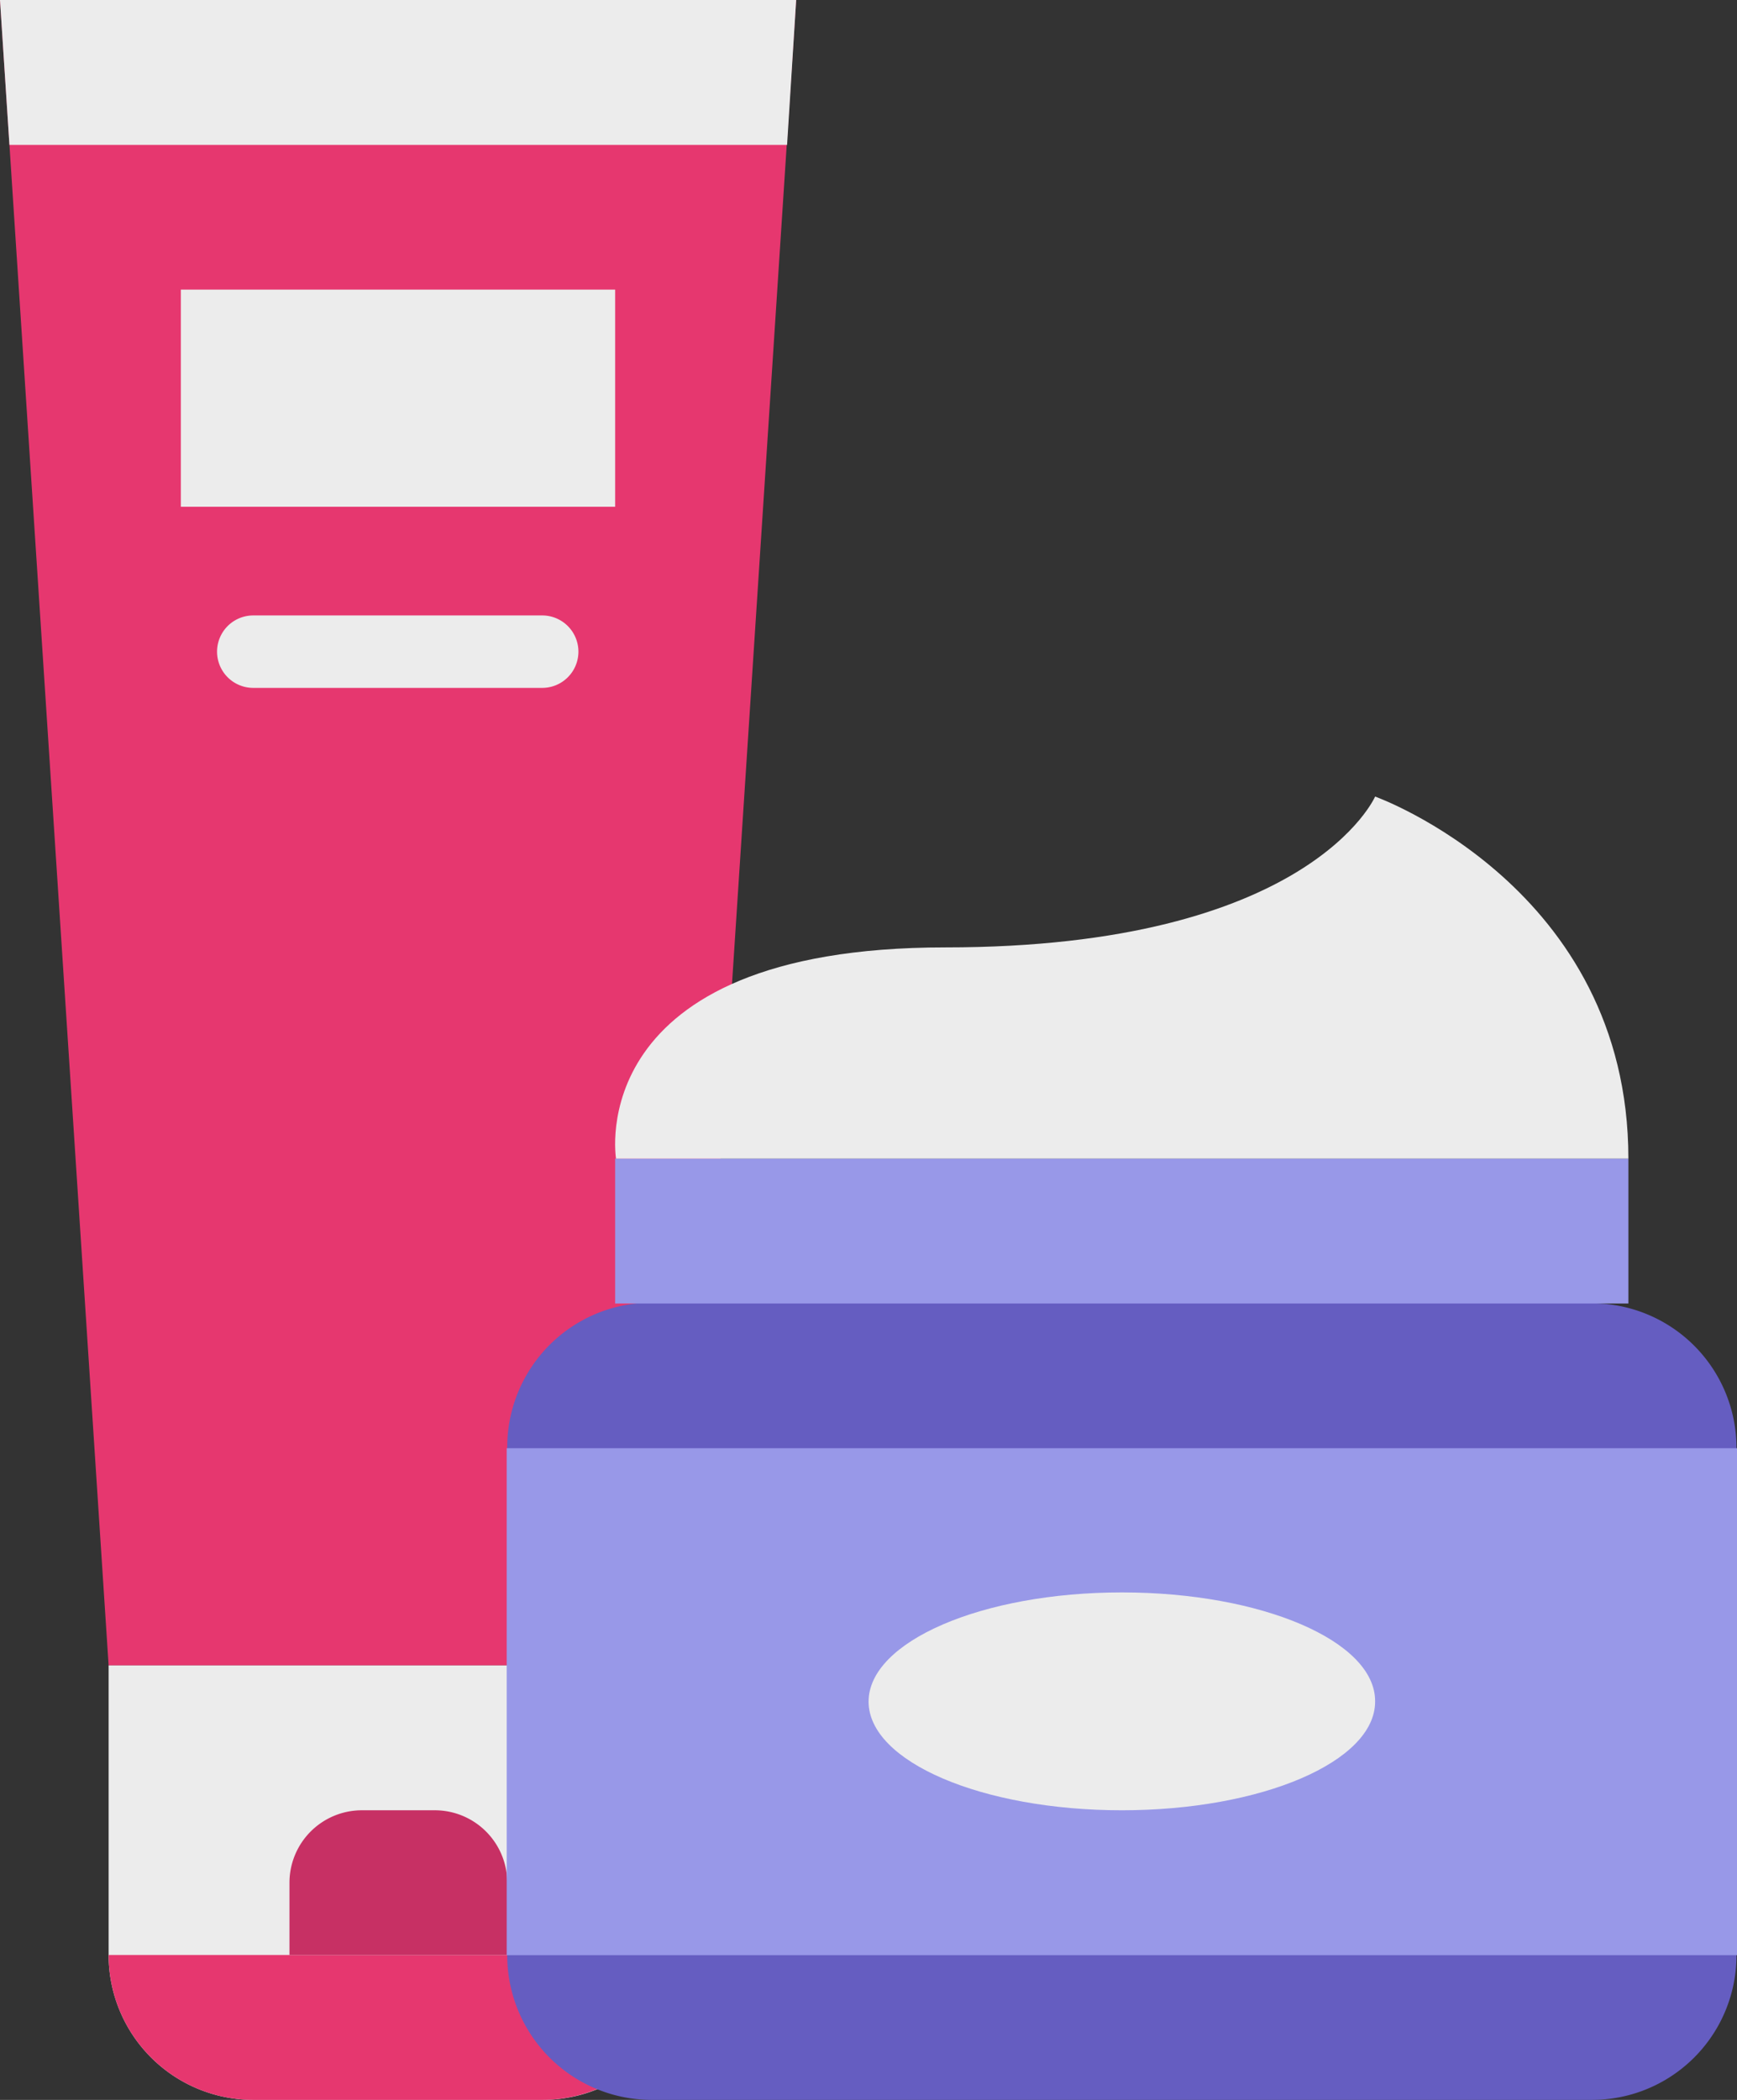
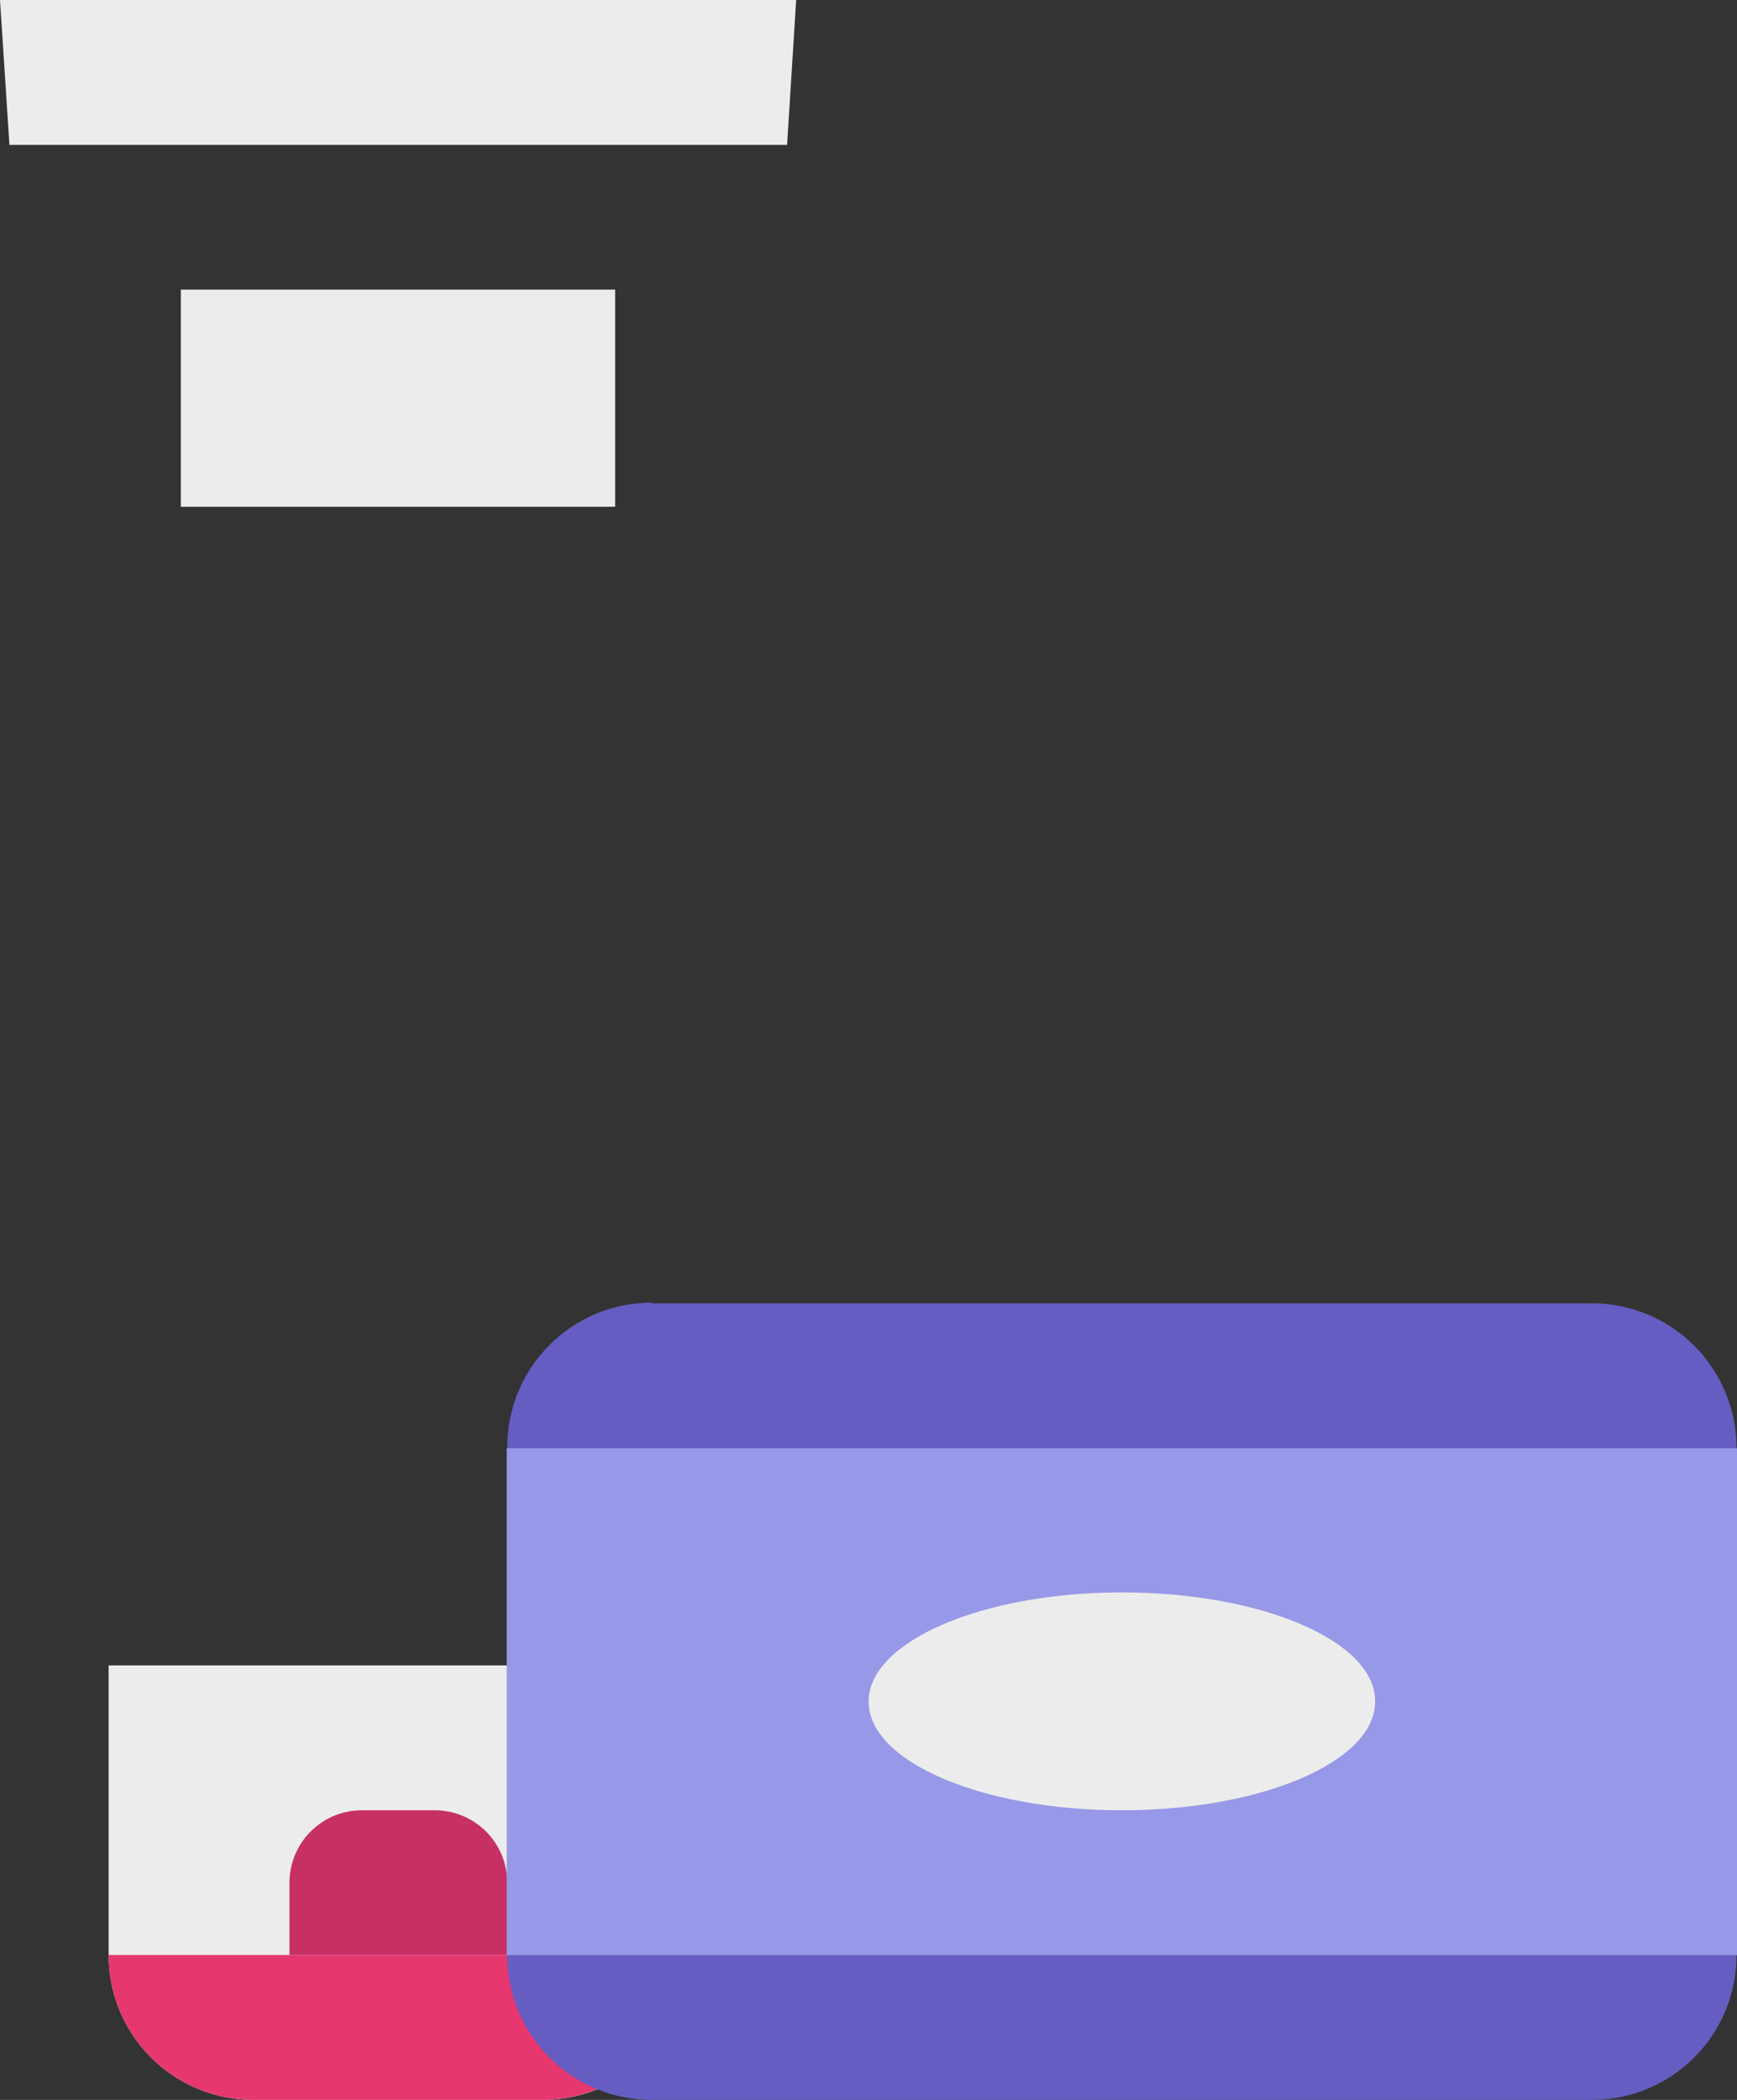
<svg xmlns="http://www.w3.org/2000/svg" viewBox="0 0 99.31 120">
  <rect x="0" y="0" width="99.31" height="120" fill="#333333" stroke="none" />
  <defs>
    <style>.cls-1{fill:#e6376f;}.cls-2{fill:#ececec;}.cls-3{fill:#c73064;}.cls-4{fill:#655dc1;}.cls-5{fill:#9898e8;}</style>
  </defs>
  <g id="Capa_2" data-name="Capa 2">
    <g id="Diseño">
-       <path class="cls-1" d="M6.21,95.17,0,0H45.52L39.31,95.17Z" />
      <path class="cls-2" d="M6.21,95.17h33.1v16.55A8.28,8.28,0,0,1,31,120H14.48a8.28,8.28,0,0,1-8.27-8.28Z" />
      <path class="cls-1" d="M14.48,120H31a8.28,8.28,0,0,0,8.28-8.28H6.21A8.28,8.28,0,0,0,14.48,120Z" />
      <path class="cls-2" d="M45.52,0H0L.54,8.28H45Z" />
      <path class="cls-3" d="M20.69,103.45h4.14A4.14,4.14,0,0,1,29,107.59v4.13H16.55v-4.13a4.14,4.14,0,0,1,4.14-4.14Z" />
      <path class="cls-4" d="M37.24,74.48H91a8.26,8.26,0,0,1,8.28,8.28v29A8.26,8.26,0,0,1,91,120H37.24A8.26,8.26,0,0,1,29,111.72v-29a8.26,8.26,0,0,1,8.27-8.28Z" />
-       <rect class="cls-5" x="35.17" y="66.21" width="57.93" height="8.28" />
      <rect class="cls-5" x="28.97" y="82.76" width="70.34" height="28.97" />
-       <path class="cls-2" d="M35.22,66.21s-2-12.07,18.83-12.07,24.57-8.62,24.57-8.62S93.1,50.69,93.1,66.21Z" />
      <path class="cls-2" d="M78.62,97.24c0,3.43-6.48,6.21-14.48,6.21s-14.48-2.78-14.48-6.21S56.14,91,64.14,91s14.48,2.78,14.48,6.21Z" />
      <rect class="cls-2" x="10.34" y="16.55" width="24.83" height="12.41" />
-       <path class="cls-2" d="M31,39.31H14.48a2.07,2.07,0,0,1,0-4.14H31a2.07,2.07,0,0,1,0,4.14Z" />
    </g>
  </g>
</svg>